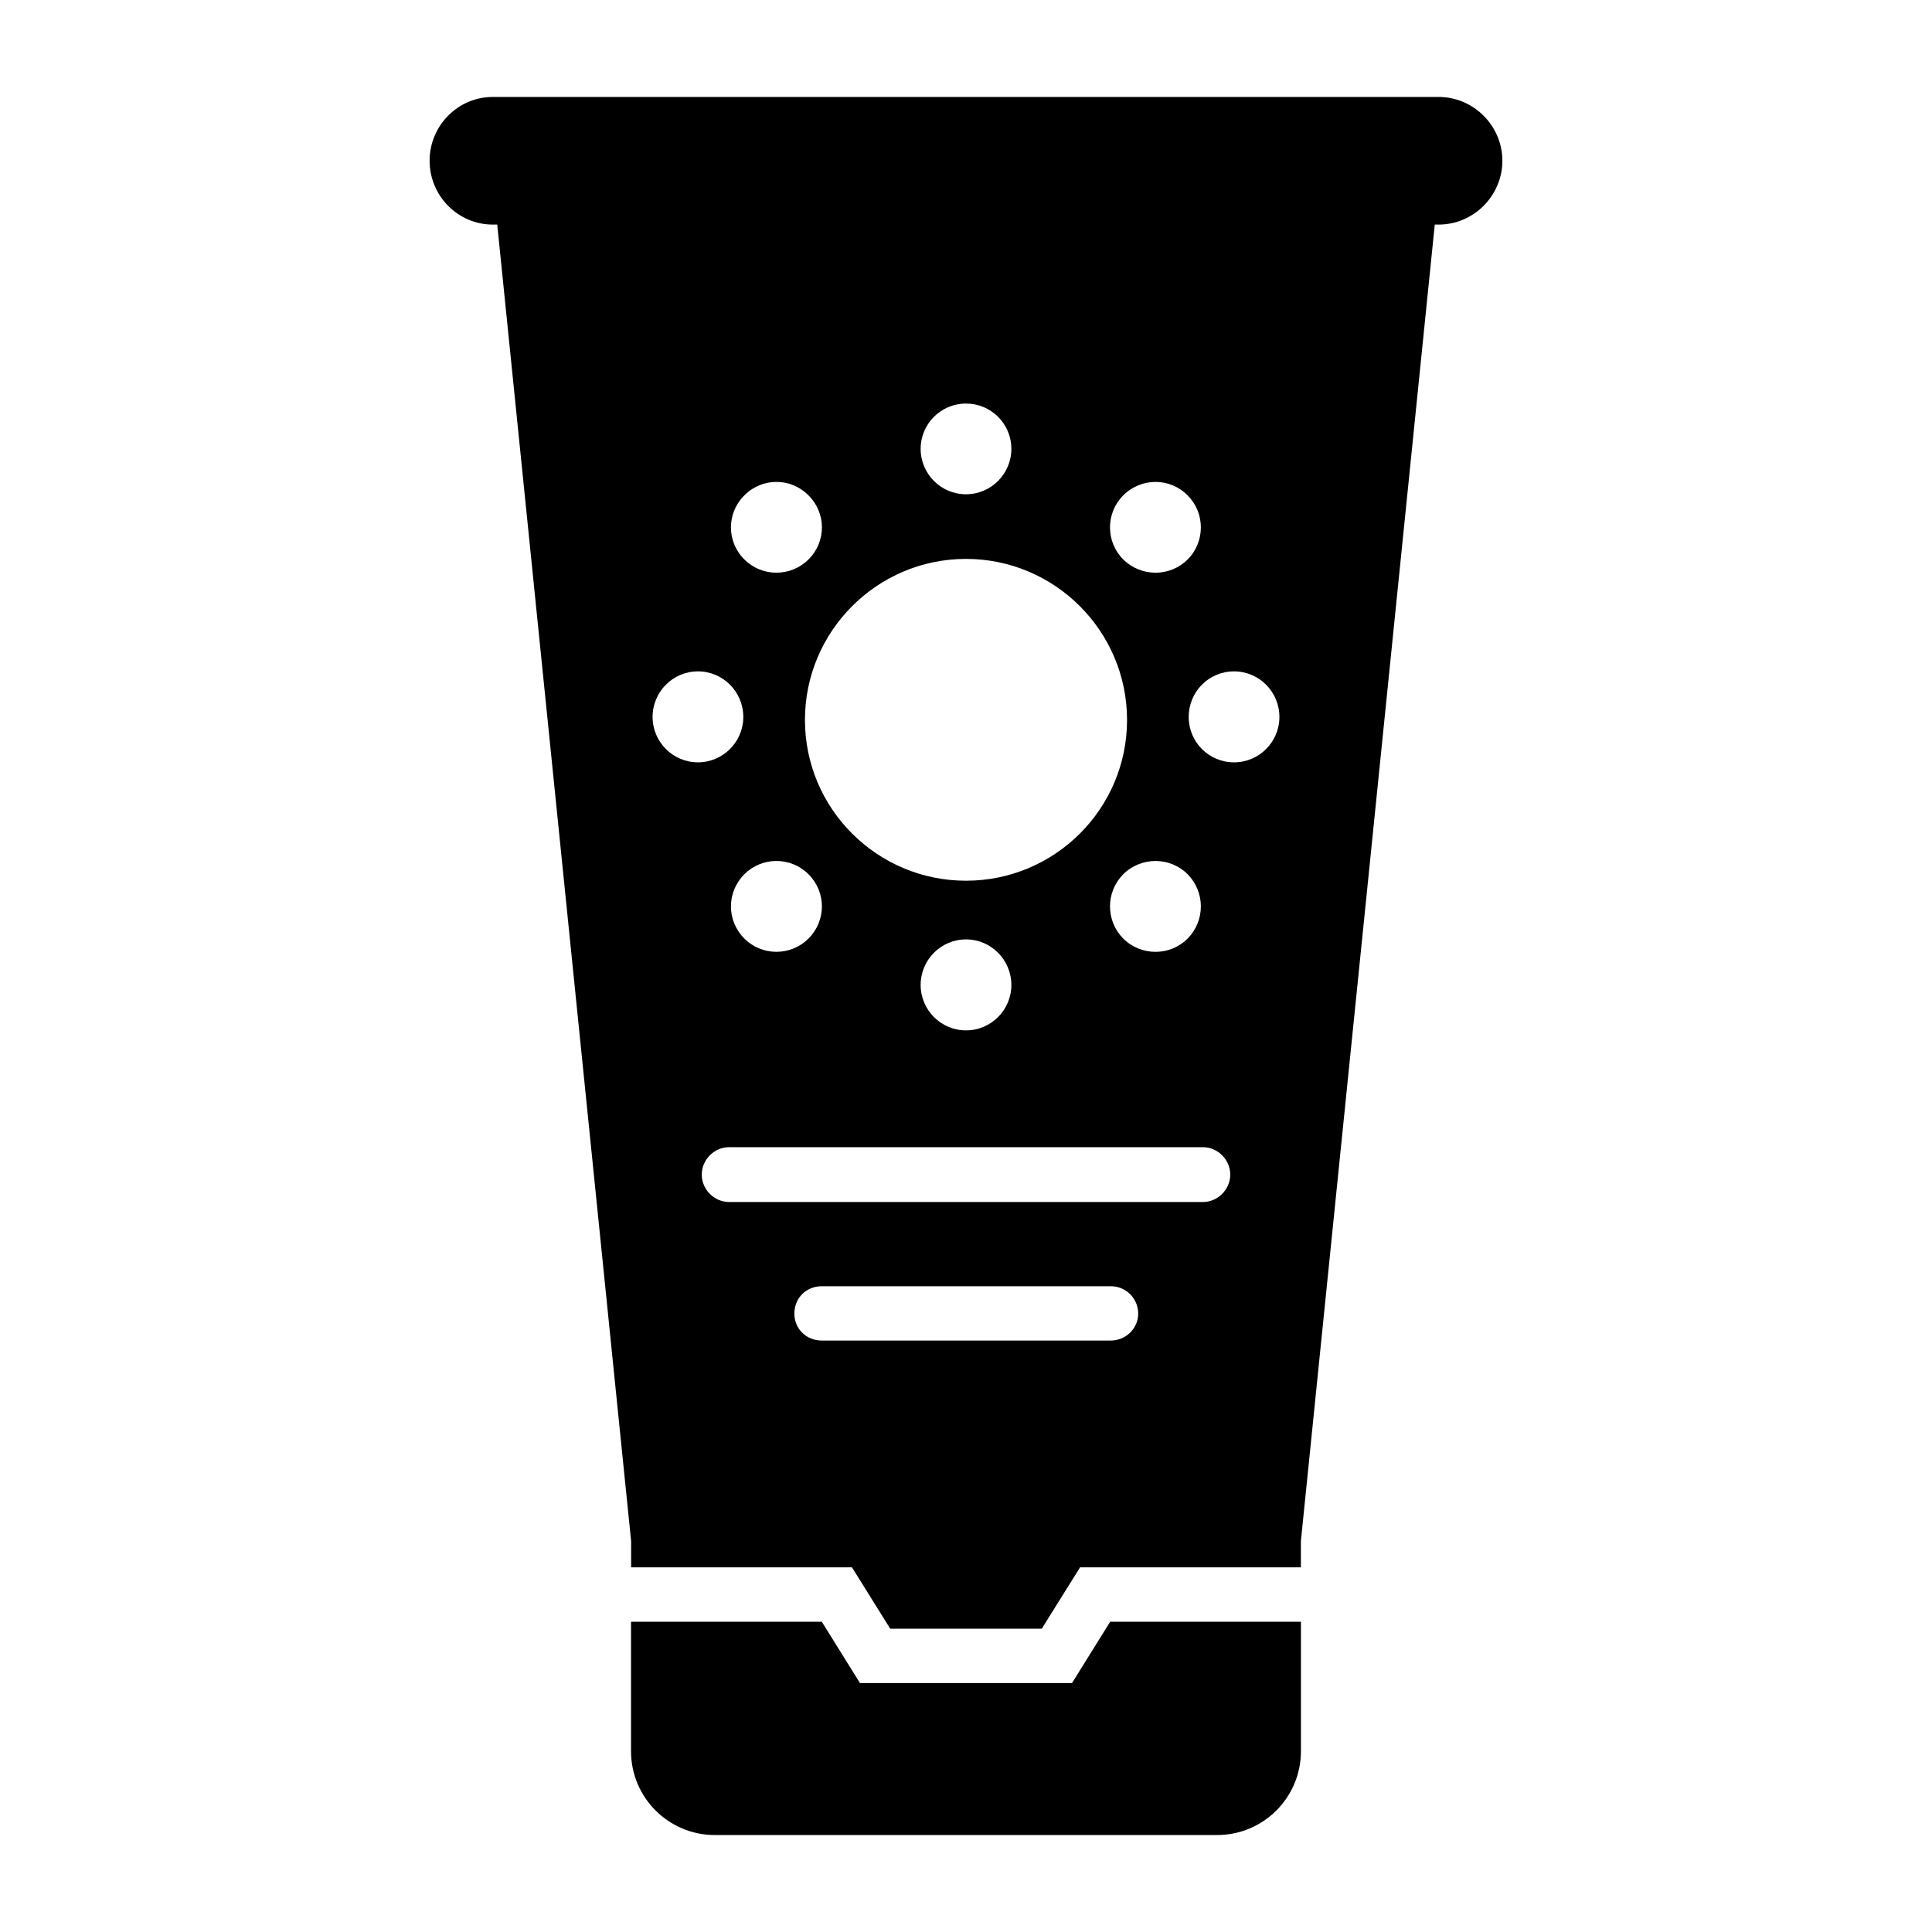
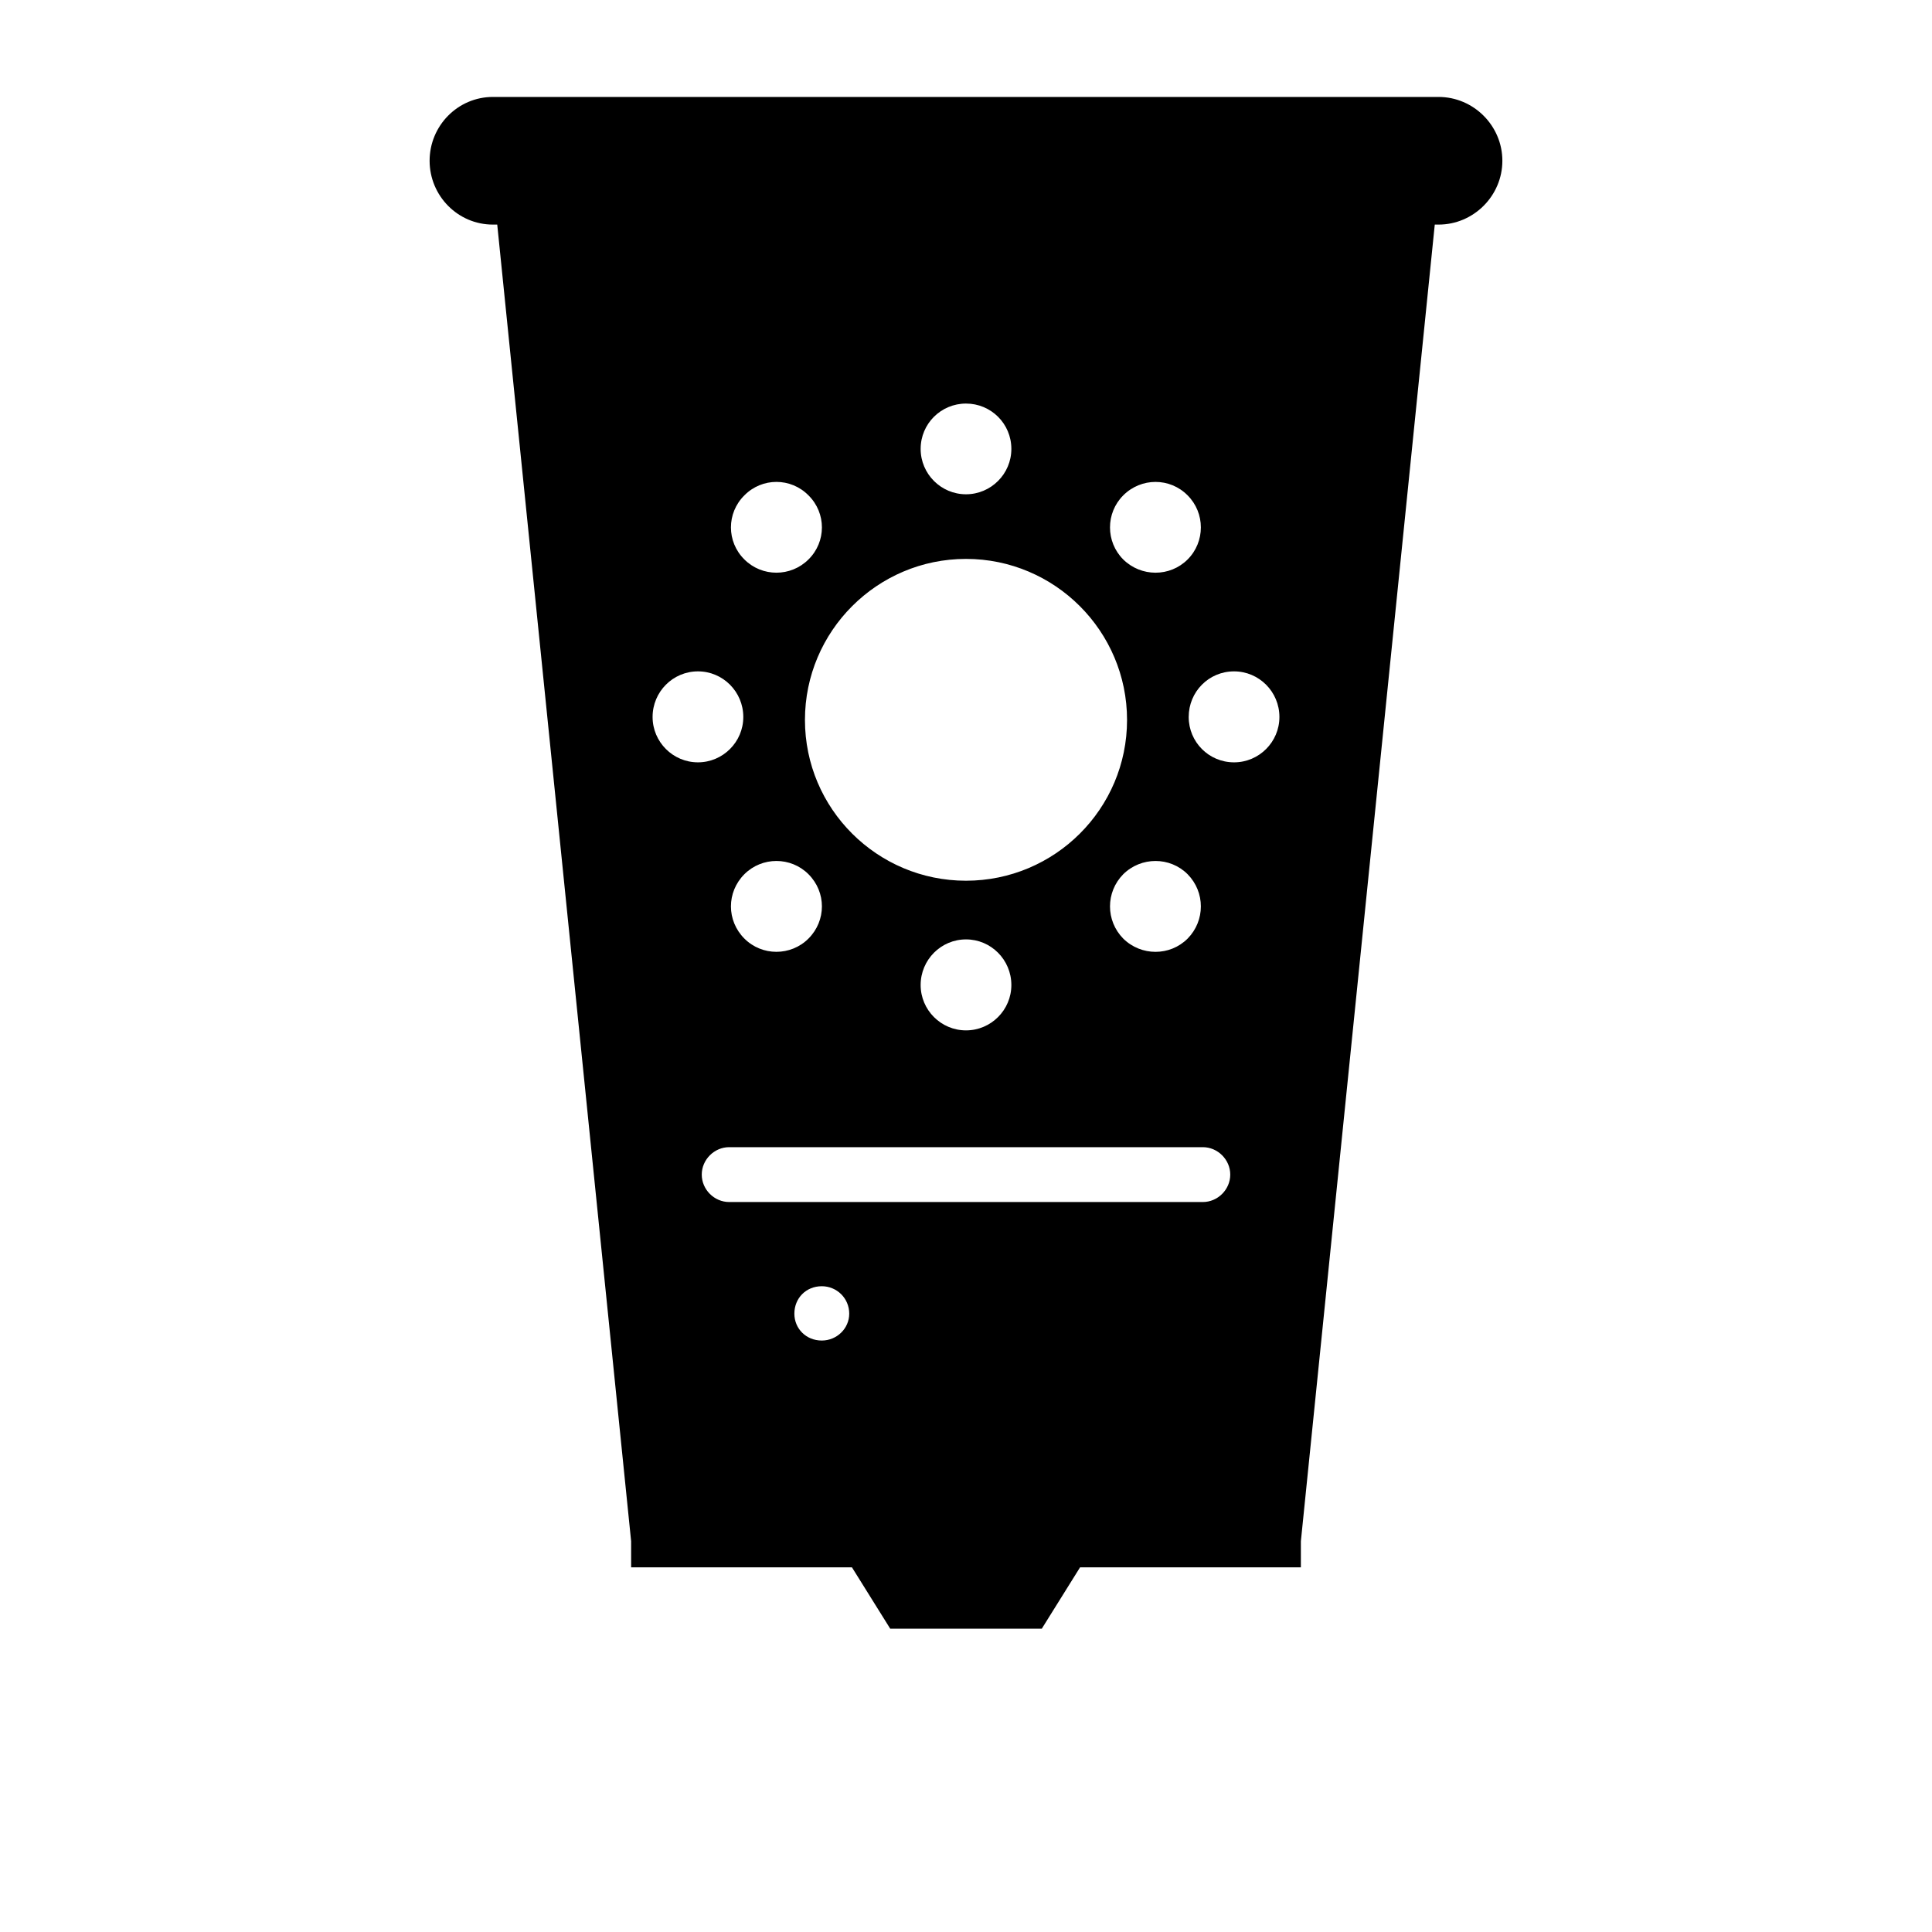
<svg xmlns="http://www.w3.org/2000/svg" fill="#000000" width="800px" height="800px" version="1.1" viewBox="144 144 512 512">
  <g>
-     <path d="m488.76 573.78v34.312c0 12.266-9.945 22.211-22.211 22.211h-133.11c-12.266 0-22.211-9.945-22.211-22.211v-34.312h50.559l10.113 16.246h56.195l10.113-16.246z" />
-     <path d="m525.23 169.69h-250.61c-9.285 0-16.77 7.629-16.77 16.914 0 9.285 7.484 16.914 16.77 16.914h1.152l35.484 348.93v6.91h58.516l10.148 16.266h40.16l10.148-16.266h58.516v-6.91l35.484-348.93h1.008c9.277 0 16.906-7.629 16.906-16.914 0-9.285-7.629-16.914-16.914-16.914zm-125.23 207.71c-23.535 0-42.68-19.074-42.68-42.609 0-23.531 19.145-42.676 42.68-42.676s42.68 19.145 42.68 42.68-19.145 42.605-42.68 42.605zm12.02 27.641c0 6.621-5.398 12.02-12.02 12.02s-12.02-5.398-12.02-12.02c0-6.691 5.398-12.09 12.02-12.09 6.621-0.004 12.02 5.394 12.02 12.09zm-53.766-29.367c4.75 4.75 4.75 12.309 0 17.059-4.68 4.68-12.309 4.68-16.984 0-4.75-4.75-4.75-12.309 0-17.059 4.68-4.676 12.309-4.676 16.984 0zm-16.984-100.4c4.68-4.75 12.309-4.75 16.984 0 4.75 4.68 4.75 12.309 0 16.988-4.68 4.676-12.309 4.676-16.984 0-4.75-4.68-4.75-12.309 0-16.988zm46.711-12.305c0-6.691 5.398-12.02 12.02-12.02s12.02 5.324 12.02 12.02c0 6.621-5.398 12.02-12.02 12.02s-12.02-5.398-12.02-12.02zm53.691 112.71c4.75-4.68 12.379-4.68 17.059 0 4.68 4.75 4.68 12.309 0 17.059-4.68 4.68-12.309 4.68-17.059 0-4.68-4.75-4.68-12.309 0-17.059zm0-83.414c-4.68-4.68-4.68-12.309 0-16.988 4.75-4.75 12.379-4.75 17.059 0 4.68 4.68 4.68 12.309 0 16.988-4.68 4.676-12.309 4.676-17.059 0zm-124.73 41.742c0-6.695 5.398-12.09 12.02-12.09 6.621 0 12.02 5.398 12.02 12.09 0 6.621-5.398 12.02-12.02 12.02-6.621 0-12.02-5.398-12.02-12.02zm121.42 165.25h-76.578c-4.176 0-7.269-3.168-7.269-7.125 0-4.102 3.094-7.269 7.269-7.269h76.578c3.957 0 7.269 3.168 7.269 7.269 0 3.957-3.309 7.125-7.269 7.125zm24.398-36.707h-125.52c-3.957 0-7.269-3.309-7.269-7.269 0-3.957 3.312-7.269 7.269-7.269h125.52c3.957 0 7.269 3.312 7.269 7.269 0 3.961-3.309 7.269-7.269 7.269zm8.277-116.52c-6.695 0-12.02-5.398-12.02-12.02 0-6.695 5.324-12.09 12.02-12.09 6.621 0 12.02 5.398 12.02 12.09 0 6.621-5.398 12.02-12.02 12.02z" />
+     <path d="m525.23 169.69h-250.61c-9.285 0-16.77 7.629-16.77 16.914 0 9.285 7.484 16.914 16.77 16.914h1.152l35.484 348.93v6.91h58.516l10.148 16.266h40.16l10.148-16.266h58.516v-6.91l35.484-348.93h1.008c9.277 0 16.906-7.629 16.906-16.914 0-9.285-7.629-16.914-16.914-16.914zm-125.23 207.71c-23.535 0-42.68-19.074-42.68-42.609 0-23.531 19.145-42.676 42.68-42.676s42.68 19.145 42.68 42.68-19.145 42.605-42.68 42.605zm12.02 27.641c0 6.621-5.398 12.02-12.02 12.02s-12.02-5.398-12.02-12.02c0-6.691 5.398-12.09 12.02-12.09 6.621-0.004 12.02 5.394 12.02 12.09zm-53.766-29.367c4.75 4.75 4.75 12.309 0 17.059-4.68 4.68-12.309 4.68-16.984 0-4.75-4.75-4.75-12.309 0-17.059 4.68-4.676 12.309-4.676 16.984 0zm-16.984-100.4c4.68-4.75 12.309-4.75 16.984 0 4.75 4.68 4.75 12.309 0 16.988-4.68 4.676-12.309 4.676-16.984 0-4.75-4.68-4.75-12.309 0-16.988zm46.711-12.305c0-6.691 5.398-12.02 12.02-12.02s12.02 5.324 12.02 12.02c0 6.621-5.398 12.02-12.02 12.02s-12.02-5.398-12.02-12.02zm53.691 112.71c4.75-4.68 12.379-4.68 17.059 0 4.68 4.75 4.68 12.309 0 17.059-4.68 4.68-12.309 4.68-17.059 0-4.68-4.75-4.68-12.309 0-17.059zm0-83.414c-4.68-4.68-4.68-12.309 0-16.988 4.75-4.75 12.379-4.75 17.059 0 4.68 4.68 4.68 12.309 0 16.988-4.68 4.676-12.309 4.676-17.059 0zm-124.73 41.742c0-6.695 5.398-12.09 12.02-12.09 6.621 0 12.02 5.398 12.02 12.09 0 6.621-5.398 12.02-12.02 12.02-6.621 0-12.02-5.398-12.02-12.02zm121.42 165.25h-76.578c-4.176 0-7.269-3.168-7.269-7.125 0-4.102 3.094-7.269 7.269-7.269c3.957 0 7.269 3.168 7.269 7.269 0 3.957-3.309 7.125-7.269 7.125zm24.398-36.707h-125.52c-3.957 0-7.269-3.309-7.269-7.269 0-3.957 3.312-7.269 7.269-7.269h125.52c3.957 0 7.269 3.312 7.269 7.269 0 3.961-3.309 7.269-7.269 7.269zm8.277-116.52c-6.695 0-12.02-5.398-12.02-12.02 0-6.695 5.324-12.09 12.02-12.09 6.621 0 12.02 5.398 12.02 12.09 0 6.621-5.398 12.02-12.02 12.02z" />
  </g>
</svg>